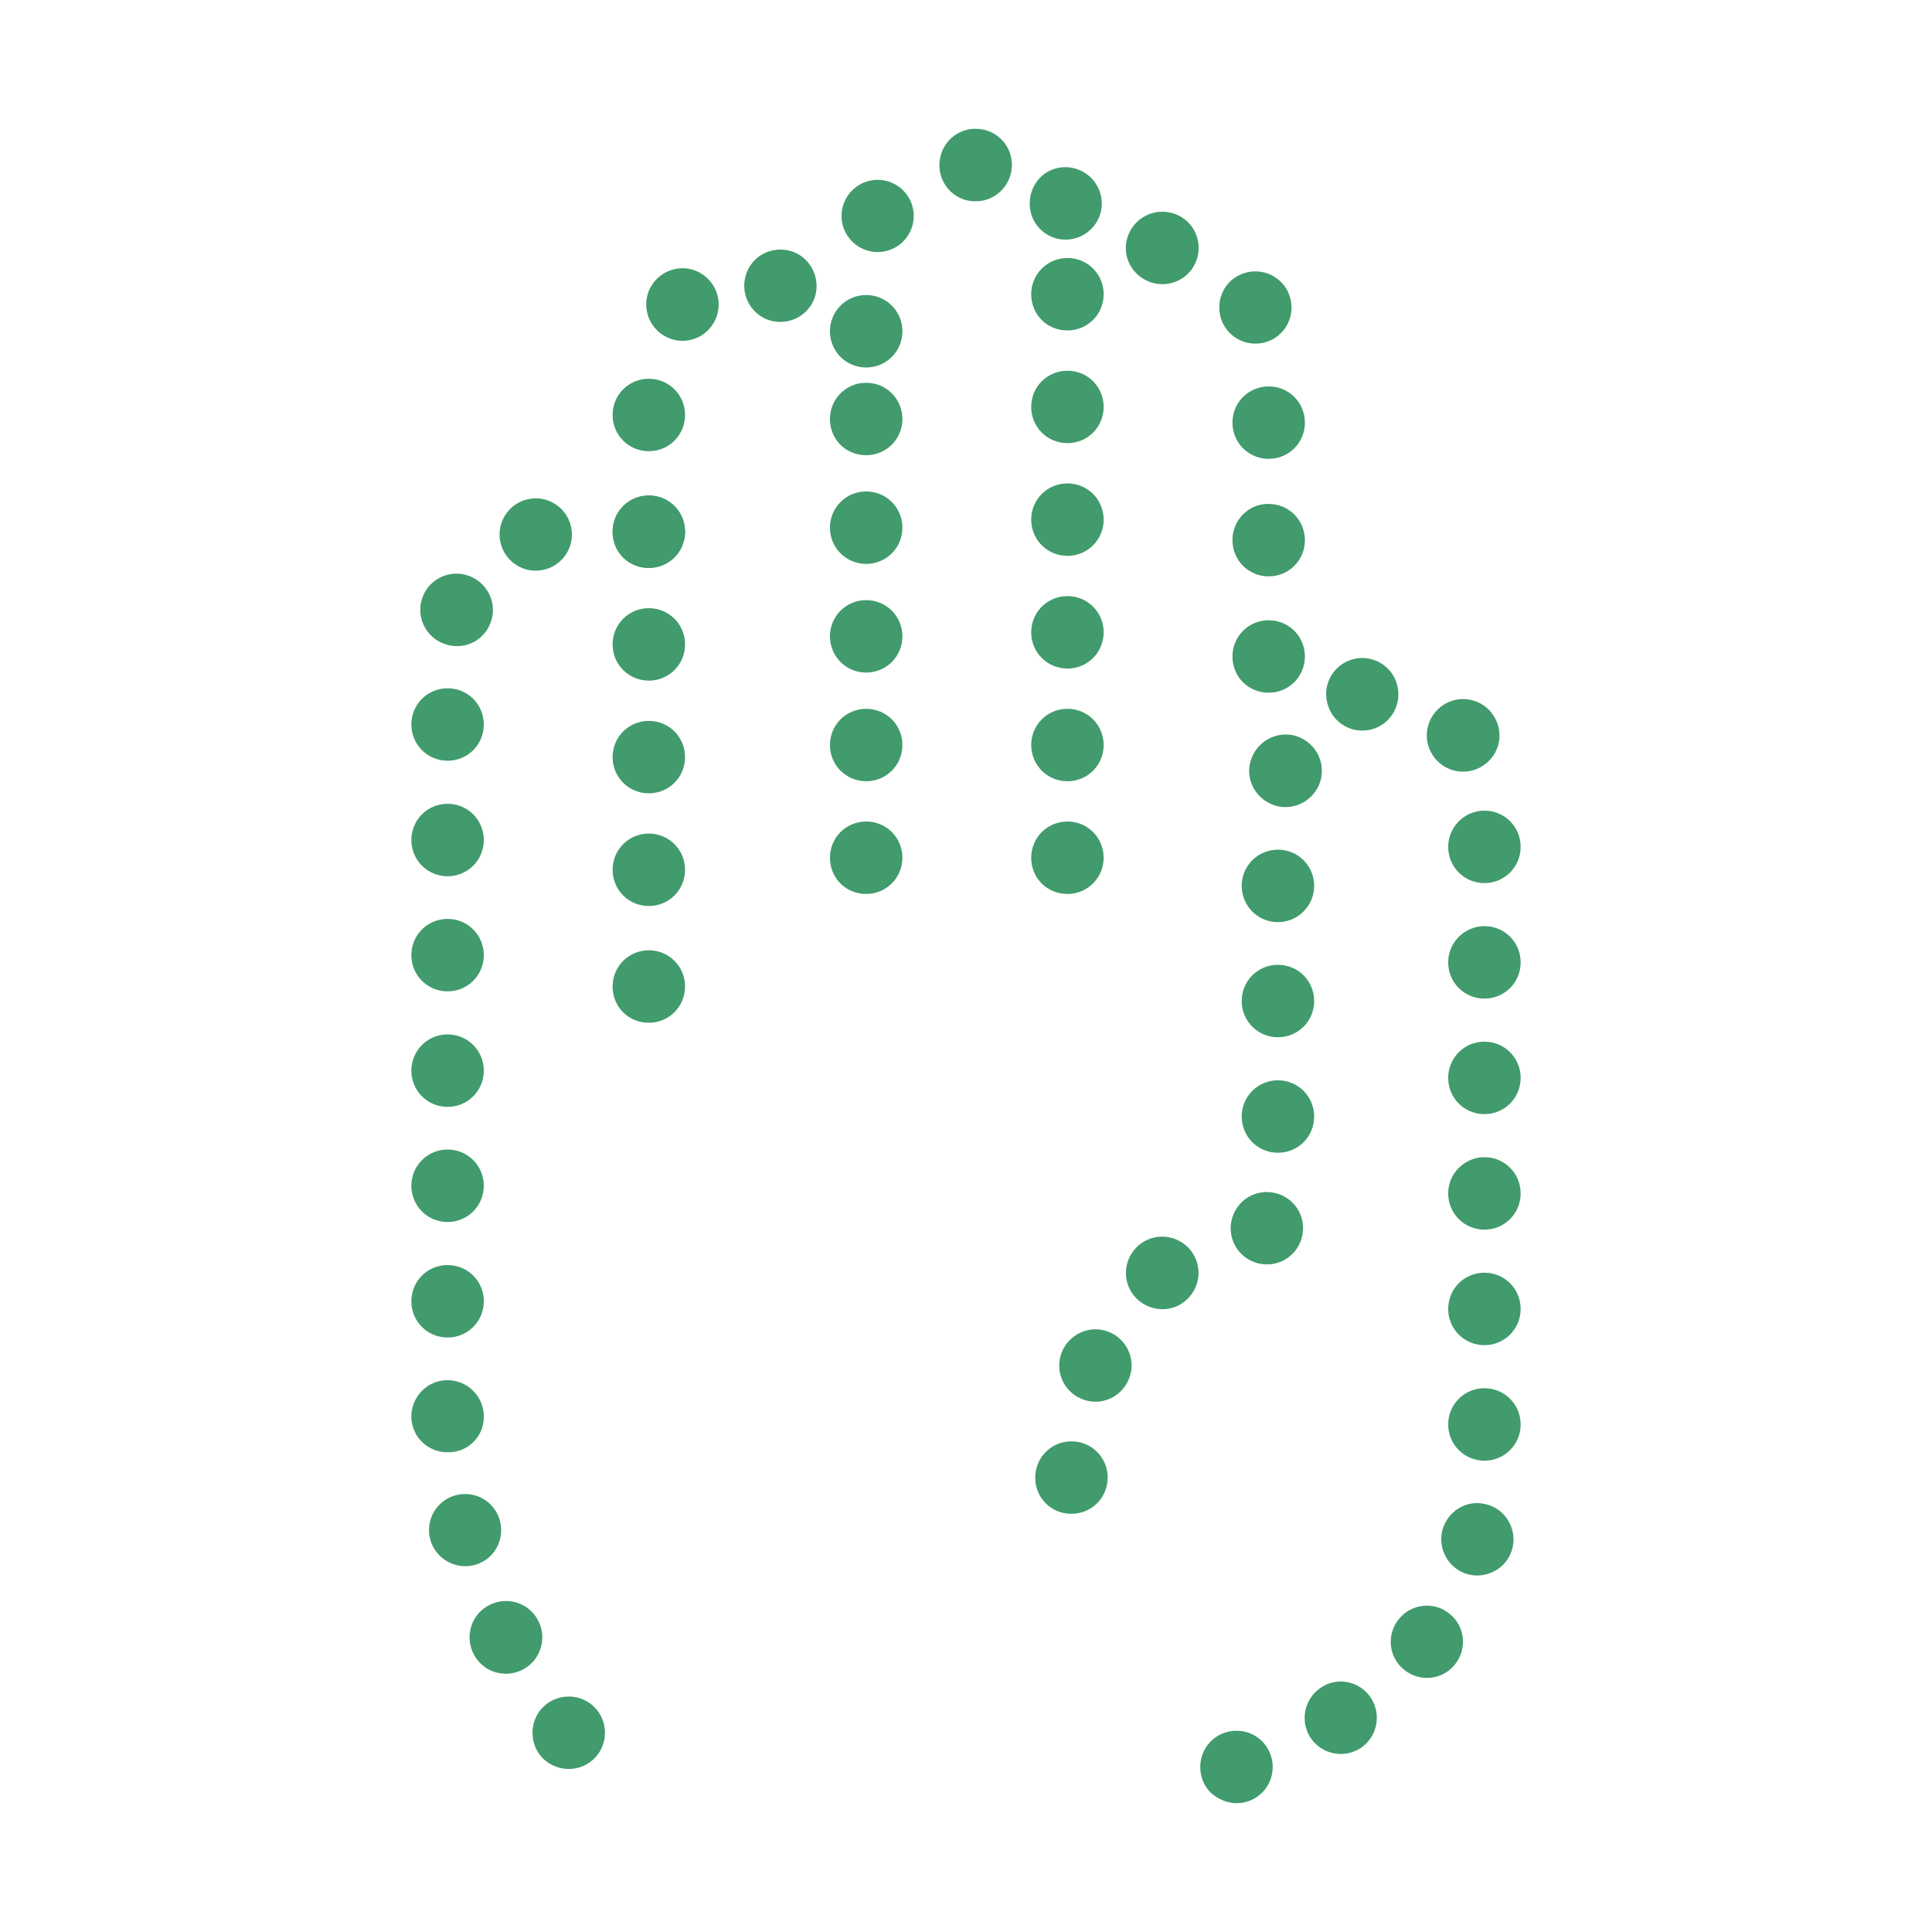
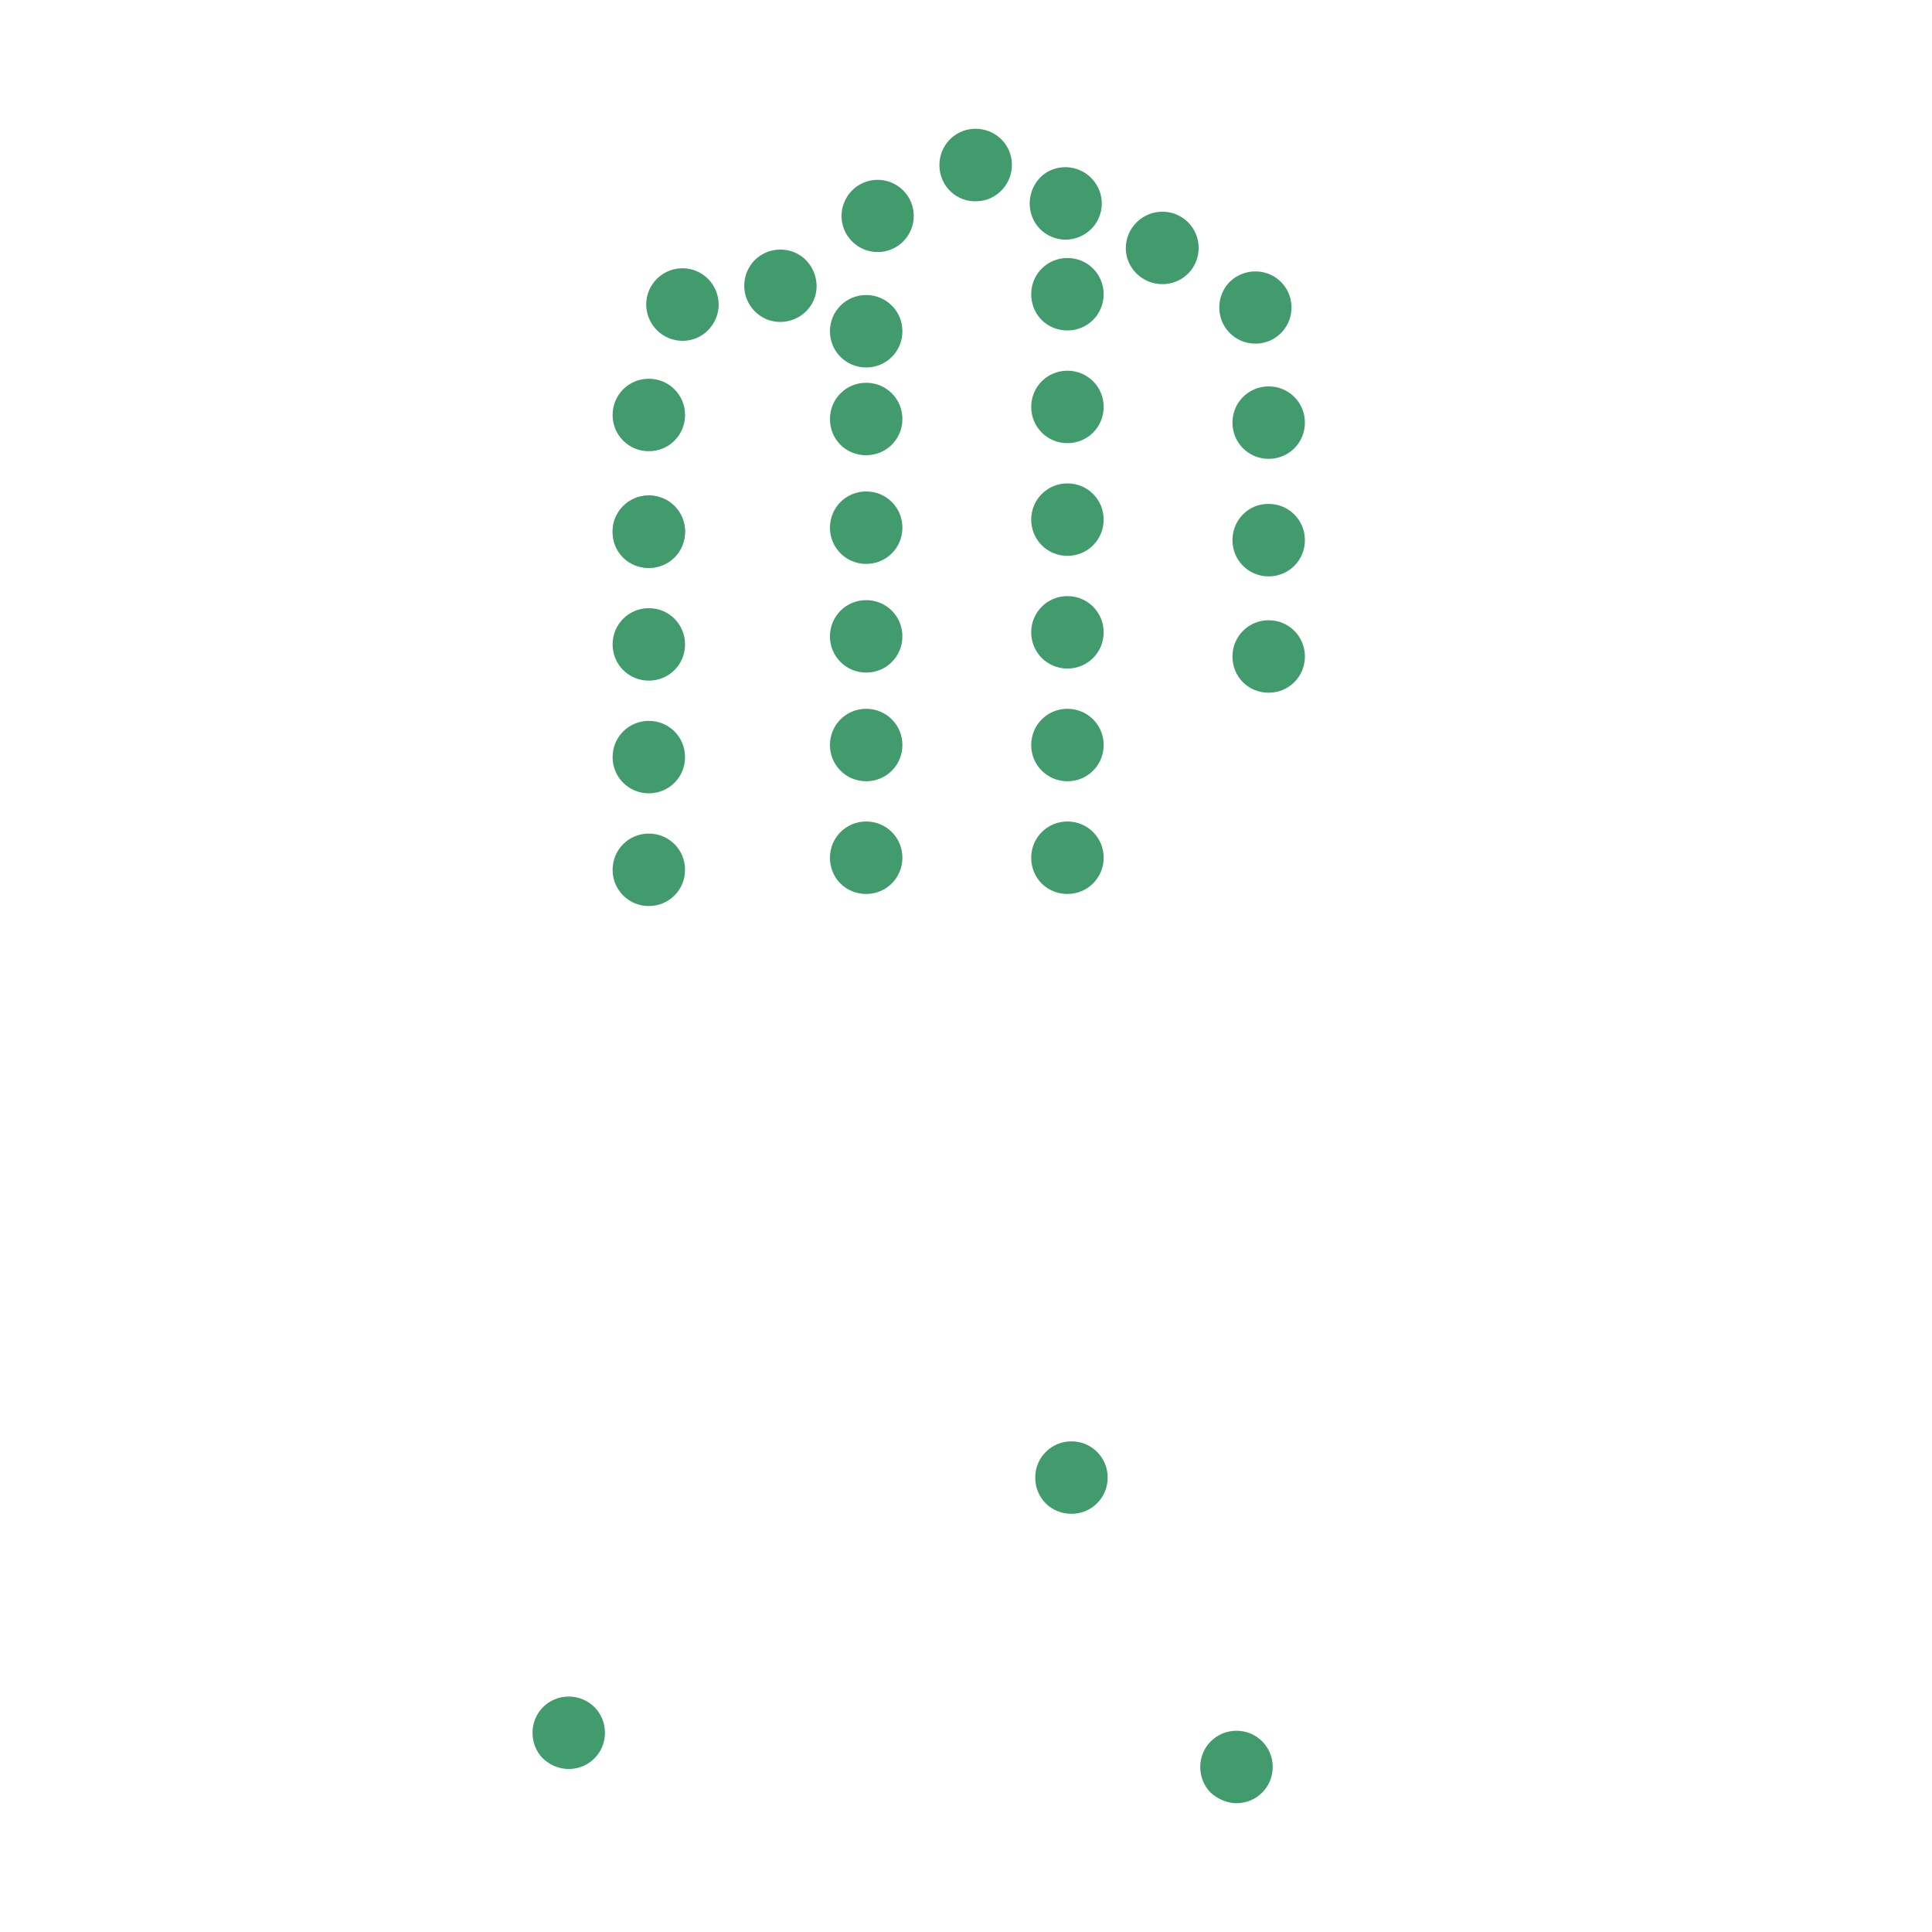
<svg xmlns="http://www.w3.org/2000/svg" version="1.1" id="Layer_1" x="0px" y="0px" viewBox="0 0 480 480" style="enable-background:new 0 0 480 480;" xml:space="preserve">
  <style type="text/css">
	.st0{fill:#419B6C;}
</style>
  <g>
    <path class="st0" d="M141.3,439.5c5,0,9-4,9-9s-4-9-9-9c-5,0-9,4-9,9c0,2.4,0.9,4.7,2.6,6.4C136.7,438.6,139,439.5,141.3,439.5" />
-     <path class="st0" d="M134.9,141.6c4.9-1,8-5.8,7-10.6c-1-4.9-5.8-8-10.6-7c-4.9,1-8,5.8-7,10.6   C125.3,139.5,130.1,142.6,134.9,141.6z M122,154.4c1.6-4.7-1-9.8-5.7-11.4c-4.7-1.6-9.8,0.9-11.4,5.6h0c-1.6,4.7,0.9,9.8,5.6,11.4   C115.3,161.7,120.4,159.2,122,154.4C122,154.5,122,154.4,122,154.4L122,154.4z M120.2,180c0-5-4-9-9-9c-5,0-9,4-9,9h0c0,5,4,9,9,9   C116.2,189,120.2,185,120.2,180L120.2,180z M120.2,208.7c0-5-4-9-9-9c-5,0-9,4-9,9c0,0,0,0,0,0h0c0,5,4,9,9,9   C116.2,217.7,120.2,213.7,120.2,208.7L120.2,208.7L120.2,208.7z M120.2,237.3c0-5-4-9-9-9c-5,0-9,4-9,9h0c0,5,4,9,9,9   C116.2,246.3,120.2,242.3,120.2,237.3L120.2,237.3z M120.2,266c0-5-4-9-9-9c-5,0-9,4-9,9h0c0,5,4,9,9,9   C116.2,275,120.2,271,120.2,266L120.2,266L120.2,266z M120.2,294.6c0-5-4-9-9-9c-5,0-9,4-9,9h0c0,5,4,9,9,9   C116.2,303.6,120.2,299.6,120.2,294.6L120.2,294.6L120.2,294.6z M120.2,323.3c0-5-4-9-9-9c-5,0-9,4-9,9c0,0,0,0,0,0h0c0,5,4,9,9,9   C116.2,332.3,120.2,328.3,120.2,323.3L120.2,323.3z M120.2,351.7c-0.1-5-4.3-8.9-9.2-8.8c-5,0.1-8.9,4.3-8.8,9.2c0,0,0,0,0,0l0,0   c0.1,5,4.3,8.9,9.3,8.7C116.4,360.8,120.4,356.7,120.2,351.7L120.2,351.7z M124.2,377.8c-1.3-4.8-6.2-7.6-11-6.3s-7.6,6.2-6.3,11   c0,0,0,0,0,0v0c1.3,4.8,6.3,7.6,11.1,6.3C122.7,387.5,125.5,382.6,124.2,377.8L124.2,377.8z M133.8,402.8   c-2.2-4.5-7.6-6.3-12.1-4.1c-4.5,2.2-6.3,7.6-4.1,12.1c0,0,0,0,0,0l0,0c2.2,4.5,7.6,6.3,12.1,4.1S136,407.2,133.8,402.8   L133.8,402.8z" />
    <path class="st0" d="M161.2,141.1c5,0,9-4,9-9c0-5-4-9-9-9c-5,0-9,4-9,9c0,2.4,0.9,4.7,2.6,6.4   C156.5,140.2,158.8,141.1,161.2,141.1" />
    <path class="st0" d="M306.2,134.2c0,5,4,9,9,9s9-4,9-9l0,0h0c0-5-4-9-9-9C310.2,125.1,306.2,129.2,306.2,134.2   C306.2,134.1,306.2,134.2,306.2,134.2L306.2,134.2z M306.2,105c0,5,4,9,9,9s9-4,9-9h0c0-5-4-9-9-9S306.2,100,306.2,105   C306.2,105,306.2,105,306.2,105L306.2,105z M303.8,80.3c2.2,4.5,7.5,6.3,12,4.2c4.5-2.2,6.3-7.5,4.2-12c-2.2-4.5-7.5-6.3-12-4.2   c0,0,0,0,0,0C303.5,70.4,301.7,75.8,303.8,80.3C303.8,80.3,303.8,80.3,303.8,80.3z M288.8,70.6c5,0,9-4,9-9s-4-9-9-9l0,0   c-5,0-9,4-9.1,8.9S283.7,70.6,288.8,70.6C288.7,70.6,288.7,70.6,288.8,70.6L288.8,70.6z M257.2,55.4c2.7,4.2,8.2,5.4,12.4,2.7   c4.2-2.7,5.4-8.2,2.7-12.4l0,0v0c-2.7-4.2-8.2-5.4-12.4-2.8C255.8,45.6,254.6,51.2,257.2,55.4C257.2,55.4,257.2,55.4,257.2,55.4   L257.2,55.4z M242.8,50c5-0.2,8.8-4.5,8.6-9.4c-0.2-5-4.4-8.8-9.4-8.6l0,0c-5,0.2-8.8,4.4-8.6,9.4S237.8,50.3,242.8,50L242.8,50z    M226,57.8c2.3-4.4,0.6-9.8-3.8-12.1s-9.8-0.6-12.1,3.8c-2.3,4.4-0.6,9.8,3.8,12.1C218.3,63.9,223.7,62.2,226,57.8L226,57.8z    M224.2,82.3c0-5-4-9-9-9c-5,0-9,4-9,9h0c0,5,4,9,9,9S224.2,87.3,224.2,82.3L224.2,82.3z M190.4,79.3c4.6,1.9,9.9-0.3,11.8-4.8   s-0.3-9.9-4.8-11.8l0,0c-4.6-1.9-9.9,0.2-11.8,4.8S185.8,77.3,190.4,79.3C190.4,79.3,190.4,79.3,190.4,79.3L190.4,79.3z M177,80.7   c2.8-4.1,1.7-9.7-2.4-12.5c-4.1-2.8-9.7-1.7-12.5,2.4h0c-2.8,4.1-1.7,9.7,2.4,12.5C168.6,85.9,174.2,84.9,177,80.7   C177,80.8,177,80.7,177,80.7L177,80.7z M170.2,103.1c0-5-4-9-9-9c-5,0-9,4-9,9h0c0,5,4,9,9,9S170.2,108.1,170.2,103.1L170.2,103.1z   " />
    <path class="st0" d="M315.2,172.1c5,0,9-4,9-9c0-5-4-9-9-9s-9,4-9,9c0,2.4,0.9,4.7,2.6,6.4C310.5,171.2,312.8,172.1,315.2,172.1" />
    <path class="st0" d="M161.2,141.1c5,0,9-4,9-9c0-5-4-9-9-9c-5,0-9,4-9,9c0,2.4,0.9,4.7,2.6,6.4   C156.5,140.2,158.8,141.1,161.2,141.1" />
    <path class="st0" d="M152.2,216.1c0,5,4,9,9,9s9-4,9-9s-4-9-9-9l0,0C156.2,207.1,152.2,211.1,152.2,216.1   C152.2,216.1,152.2,216.1,152.2,216.1z M152.2,188.1c0,5,4,9,9,9s9-4,9-9s-4-9-9-9C156.2,179.1,152.2,183.1,152.2,188.1   C152.2,188.1,152.2,188.1,152.2,188.1z M152.2,160.1c0,5,4,9,9,9s9-4,9-9s-4-9-9-9C156.2,151.1,152.2,155.1,152.2,160.1   C152.2,160.1,152.2,160.1,152.2,160.1z" />
-     <path class="st0" d="M161.2,254.1c5,0,9-4,9-9s-4-9-9-9s-9,4-9,9c0,2.4,0.9,4.7,2.6,6.4C156.5,253.2,158.8,254.1,161.2,254.1" />
    <path class="st0" d="M215.2,113.1c5,0,9-4,9-9c0-5-4-9-9-9c-5,0-9,4-9,9c0,2.4,0.9,4.7,2.6,6.4   C210.5,112.2,212.8,113.1,215.2,113.1" />
    <path class="st0" d="M206.2,185.1c0,5,4,9,9,9s9-4,9-9s-4-9-9-9C210.2,176.1,206.2,180.1,206.2,185.1   C206.2,185.1,206.2,185.1,206.2,185.1z M206.2,158.1c0,5,4,9,9,9s9-4,9-9s-4-9-9-9C210.2,149.1,206.2,153.1,206.2,158.1   C206.2,158.1,206.2,158.1,206.2,158.1z M206.2,131.1c0,5,4,9,9,9s9-4,9-9s-4-9-9-9C210.2,122.1,206.2,126.1,206.2,131.1   C206.2,131.1,206.2,131.1,206.2,131.1z" />
    <path class="st0" d="M215.2,222.1c5,0,9-4,9-9s-4-9-9-9c-5,0-9,4-9,9c0,2.4,0.9,4.7,2.6,6.4C210.5,221.2,212.8,222.1,215.2,222.1" />
    <path class="st0" d="M265.2,82.1c5,0,9-4,9-9c0-5-4-9-9-9s-9,4-9,9c0,2.4,0.9,4.7,2.6,6.4C260.5,81.2,262.8,82.1,265.2,82.1" />
    <path class="st0" d="M256.2,185.1c0,5,4,9,9,9s9-4,9-9s-4-9-9-9C260.2,176.1,256.2,180.1,256.2,185.1   C256.2,185.1,256.2,185.1,256.2,185.1z M256.2,157.1c0,5,4,9,9,9s9-4,9-9s-4-9-9-9C260.2,148.1,256.2,152.1,256.2,157.1   C256.2,157.1,256.2,157.1,256.2,157.1z M256.2,129.1c0,5,4,9,9,9s9-4,9-9s-4-9-9-9C260.2,120.1,256.2,124.1,256.2,129.1   C256.2,129.1,256.2,129.1,256.2,129.1z M256.2,101.1c0,5,4,9,9,9s9-4,9-9s-4-9-9-9C260.2,92.1,256.2,96.1,256.2,101.1   C256.2,101.1,256.2,101.1,256.2,101.1z" />
    <path class="st0" d="M265.2,222.1c5,0,9-4,9-9c0-5-4-9-9-9s-9,4-9,9c0,2.4,0.9,4.7,2.6,6.4C260.5,221.2,262.8,222.1,265.2,222.1" />
    <path class="st0" d="M266.2,376.1c5,0,9-4,9-9c0-5-4-9-9-9c-5,0-9,4-9,9c0,2.4,0.9,4.7,2.6,6.4   C261.5,375.2,263.8,376.1,266.2,376.1" />
-     <path class="st0" d="M328.3,419.2c-4.2,2.7-5.4,8.2-2.8,12.4c2.7,4.2,8.2,5.4,12.4,2.8c0,0,0,0,0,0v0c4.2-2.7,5.4-8.2,2.8-12.4   C338,417.7,332.4,416.5,328.3,419.2L328.3,419.2z M347.5,402.3c-3.1,3.9-2.5,9.5,1.4,12.6c3.9,3.1,9.5,2.5,12.6-1.4   c3.1-3.9,2.5-9.5-1.4-12.6c0,0,0,0,0,0C356.3,397.8,350.6,398.4,347.5,402.3C347.5,402.3,347.5,402.3,347.5,402.3z M358.3,380.4   c-1.1,4.8,1.9,9.7,6.7,10.8c4.8,1.1,9.7-1.9,10.8-6.7c0,0,0,0,0,0v0c1.1-4.8-1.9-9.7-6.7-10.8C364.3,372.5,359.5,375.5,358.3,380.4   L358.3,380.4z M359.8,353.9c0,5,4,9,9,9s9-4,9-9h0c0-5-4-9-9-9C363.8,344.9,359.8,348.9,359.8,353.9L359.8,353.9z M359.8,325.2   c0,5,4,9,9,9s9-4,9-9h0c0-5-4-9-9-9C363.8,316.2,359.8,320.2,359.8,325.2L359.8,325.2z M359.8,296.5c0,5,4,9,9,9s9-4,9-9h0   c0-5-4-9-9-9C363.9,287.5,359.8,291.5,359.8,296.5C359.8,296.5,359.8,296.5,359.8,296.5L359.8,296.5z M359.8,267.8c0,5,4,9,9,9   s9-4,9-9h0c0-5-4-9-9-9C363.8,258.8,359.8,262.8,359.8,267.8L359.8,267.8z M359.8,239.1c0,5,4,9,9,9s9-4,9-9h0c0-5-4-9-9-9   C363.9,230.1,359.8,234.1,359.8,239.1C359.8,239.1,359.8,239.1,359.8,239.1L359.8,239.1z M359.8,210.4c0,5,4,9,9,9s9-4,9-9h0   c0-5-4-9-9-9C363.9,201.4,359.8,205.4,359.8,210.4C359.8,210.4,359.8,210.4,359.8,210.4L359.8,210.4z M356,187.7   c2.7,4.1,8.3,5.3,12.5,2.5s5.3-8.3,2.5-12.5l0,0v0c-2.7-4.1-8.3-5.3-12.5-2.5C354.4,178,353.2,183.5,356,187.7L356,187.7z    M339.9,181.4c4.9-0.8,8.2-5.4,7.4-10.4c-0.8-4.9-5.4-8.2-10.3-7.4v0c-4.9,0.8-8.2,5.4-7.4,10.3C330.4,178.9,335,182.2,339.9,181.4   C339.9,181.4,339.9,181.4,339.9,181.4L339.9,181.4z M328.1,193.9c1.3-4.8-1.5-9.7-6.3-11.1c-4.8-1.3-9.7,1.5-11.1,6.3   s1.5,9.7,6.3,11.1l0,0C321.8,201.5,326.7,198.7,328.1,193.9z M326.5,220.1c0-5-4-9-9-9s-9,4-9,9s4,9,9,9   C322.5,229.1,326.5,225,326.5,220.1L326.5,220.1z M326.5,248.7c0-5-4-9-9-9s-9,4-9,9s4,9,9,9C322.5,257.7,326.5,253.7,326.5,248.7   L326.5,248.7z M326.5,277.4c0-5-4-9-9-9s-9,4-9,9c0,5,4,9,9,9C322.5,286.4,326.5,282.4,326.5,277.4L326.5,277.4z M319.5,312.8   c4.2-2.6,5.5-8.2,2.9-12.4c-2.6-4.2-8.2-5.5-12.4-2.9l0,0c-4.2,2.6-5.5,8.2-2.9,12.4S315.3,315.4,319.5,312.8   C319.5,312.8,319.5,312.8,319.5,312.8L319.5,312.8z M294.5,323.2c3.8-3.2,4.4-8.8,1.2-12.7c-3.2-3.8-8.8-4.4-12.7-1.2h0   c-3.8,3.2-4.4,8.8-1.2,12.7C285,325.8,290.7,326.4,294.5,323.2L294.5,323.2z M280.4,342.8c2-4.6-0.2-9.9-4.7-11.8   c-4.6-2-9.8,0.2-11.8,4.7l0,0c-2,4.6,0.2,9.9,4.7,11.8C273.1,349.5,278.4,347.4,280.4,342.8C280.4,342.8,280.4,342.8,280.4,342.8   L280.4,342.8z" />
    <path class="st0" d="M307.2,448c5,0,9-4,9-9c0-5-4-9-9-9s-9,4-9,9c0,2.4,0.9,4.7,2.6,6.4C302.6,447,304.9,448,307.2,448" />
  </g>
</svg>